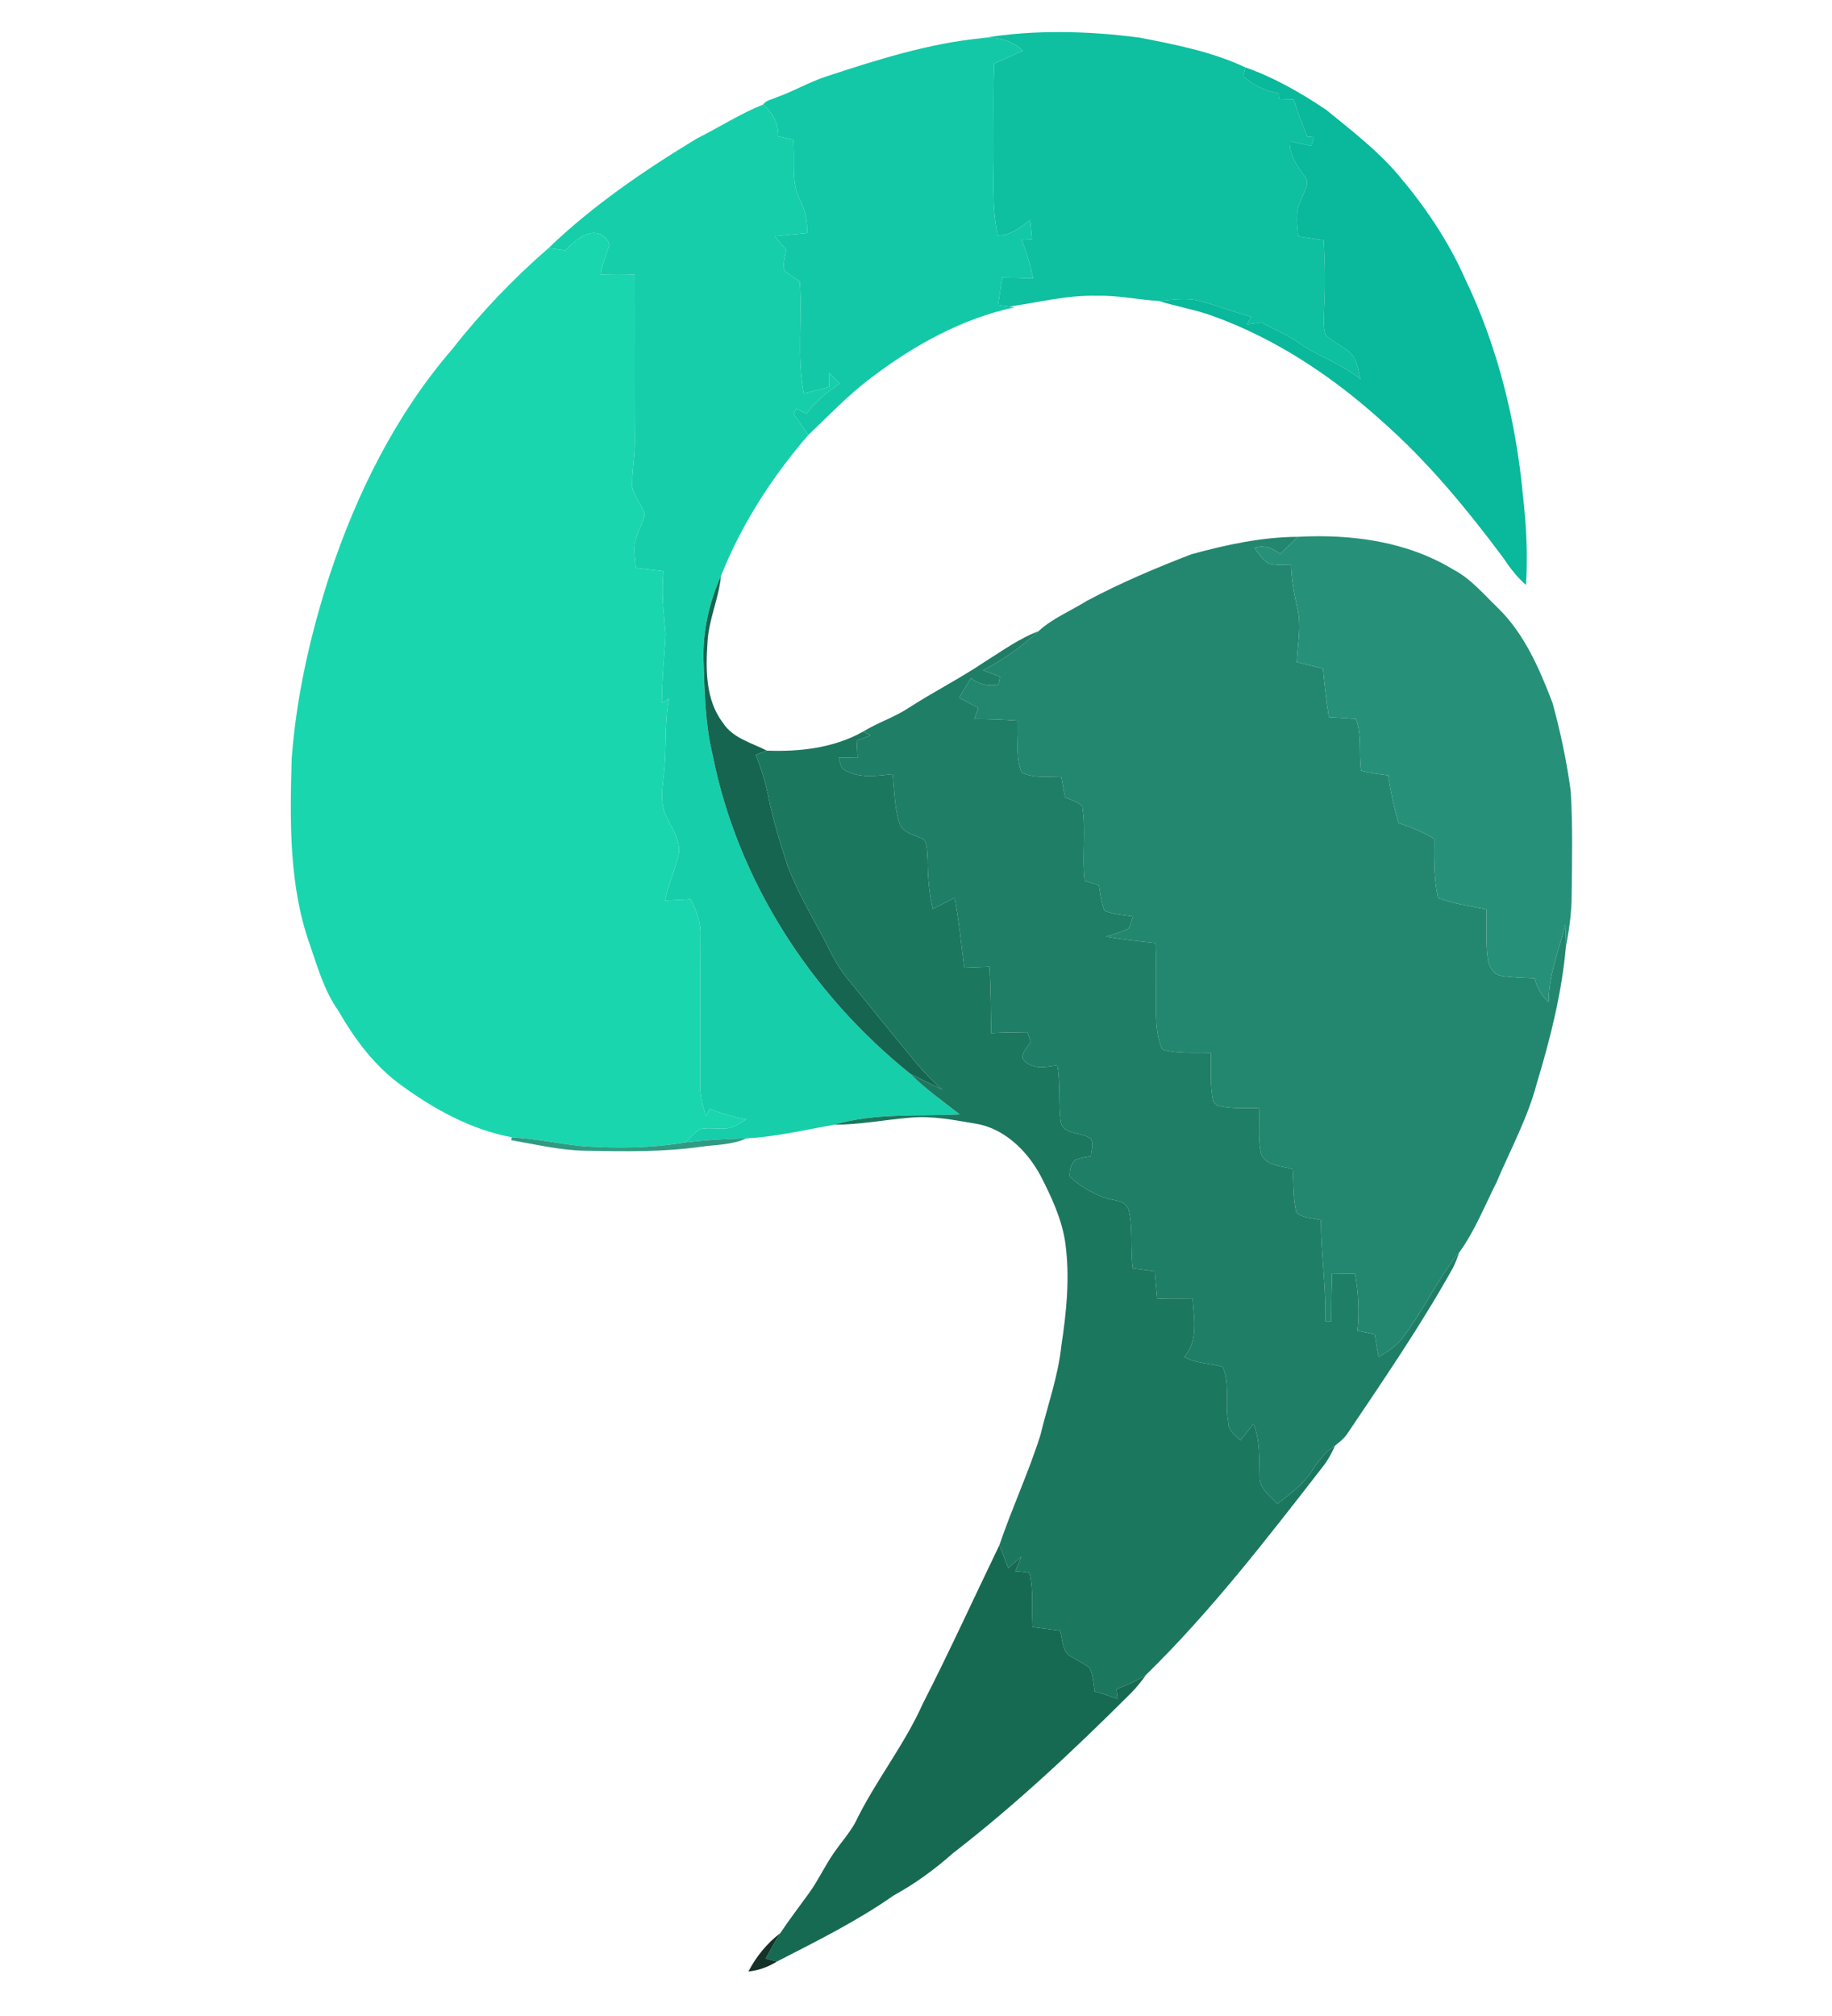
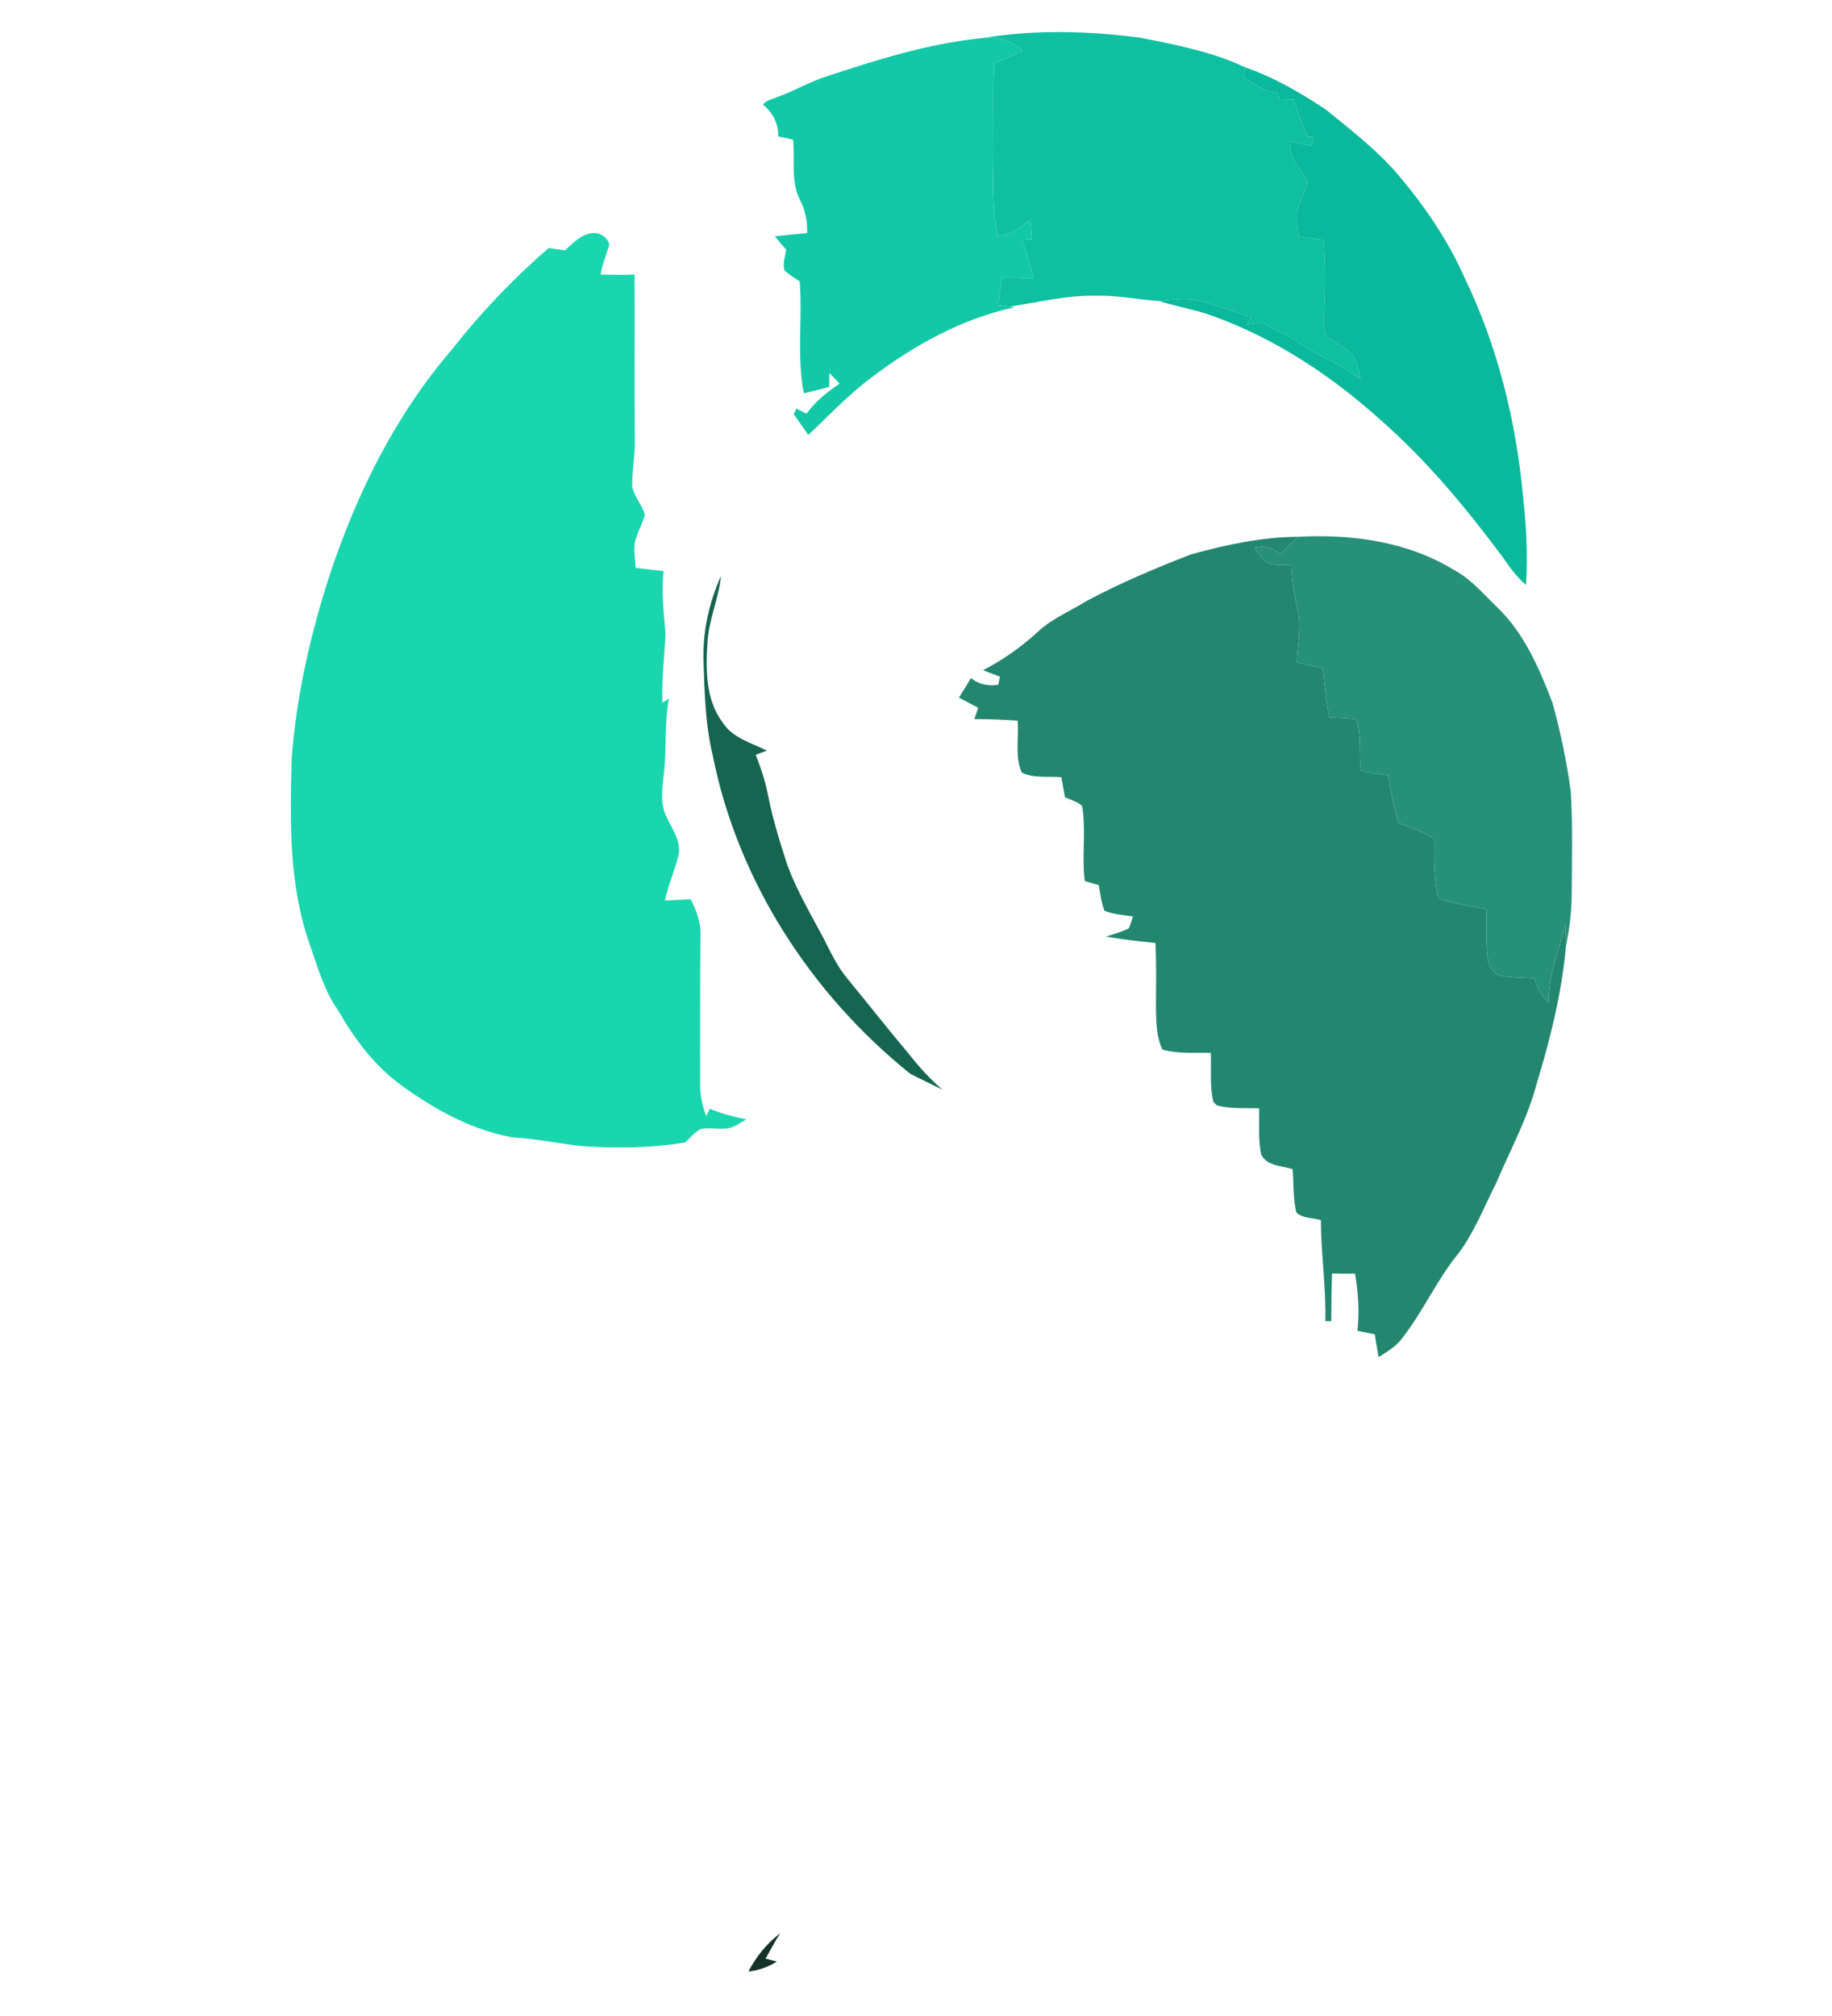
<svg xmlns="http://www.w3.org/2000/svg" width="531pt" height="584pt" viewBox="0 0 531 584">
  <g id="#000000ff" />
  <g id="#0ebfa0ff">
    <path fill="#0ebfa0" opacity="1.00" d=" M 284.86 11.03 C 299.84 8.53 315.22 8.94 330.24 10.89 C 340.69 12.92 351.30 14.97 361.00 19.54 C 360.84 20.19 360.51 21.49 360.35 22.14 C 363.28 24.63 366.74 26.43 370.57 27.01 C 370.63 27.56 370.69 28.11 370.76 28.66 C 372.15 28.70 373.56 28.73 374.96 28.77 C 376.12 32.42 377.46 36.02 378.91 39.56 C 379.57 39.61 380.23 39.67 380.90 39.73 C 380.61 40.58 380.33 41.44 380.06 42.29 C 377.98 41.86 375.90 41.39 373.83 40.92 C 373.66 44.83 375.87 47.97 378.07 50.96 C 380.02 53.17 377.77 55.76 377.08 58.00 C 375.36 61.27 375.94 64.98 376.29 68.49 C 378.74 68.84 381.20 69.20 383.66 69.56 C 384.07 76.05 384.17 82.55 383.82 89.05 C 383.78 91.67 383.41 94.40 384.18 96.96 C 386.47 99.38 389.86 100.41 392.05 102.92 C 393.50 104.95 393.71 107.54 394.33 109.89 C 388.58 105.16 381.33 103.03 375.41 98.59 C 372.30 96.61 368.84 95.25 365.64 93.42 C 364.24 93.61 362.84 93.80 361.45 94.01 C 361.85 93.27 362.25 92.53 362.67 91.79 C 357.67 90.41 352.84 88.53 347.83 87.21 C 343.91 86.16 339.85 86.89 335.88 87.20 C 329.91 86.86 324.01 85.51 318.00 85.69 C 309.40 85.43 301.02 87.63 292.58 88.83 C 291.47 88.68 290.37 88.53 289.27 88.36 C 289.77 85.74 290.02 83.07 290.50 80.44 C 293.49 80.49 296.48 80.53 299.48 80.68 C 298.65 76.88 297.60 73.12 296.15 69.51 C 297.14 69.45 298.13 69.39 299.12 69.34 C 298.93 67.43 298.77 65.53 298.61 63.63 C 295.88 65.88 292.94 68.19 289.22 68.25 C 287.32 59.62 288.11 50.76 288.02 42.00 C 288.05 34.14 287.81 26.28 288.18 18.43 C 290.93 17.17 293.73 16.00 296.46 14.68 C 293.37 11.67 289.08 10.66 284.86 11.03 Z" />
  </g>
  <g id="#13c8a6ff">
    <path fill="#13c8a6" opacity="1.00" d=" M 239.08 22.29 C 254.01 17.38 269.14 12.54 284.86 11.03 C 289.08 10.66 293.37 11.67 296.46 14.68 C 293.73 16.00 290.93 17.17 288.18 18.43 C 287.81 26.28 288.05 34.14 288.02 42.00 C 288.11 50.76 287.32 59.62 289.22 68.25 C 292.94 68.19 295.88 65.88 298.61 63.63 C 298.77 65.53 298.93 67.43 299.12 69.34 C 298.13 69.39 297.14 69.45 296.15 69.51 C 297.60 73.12 298.65 76.88 299.48 80.68 C 296.48 80.53 293.49 80.49 290.50 80.44 C 290.02 83.07 289.77 85.74 289.27 88.36 C 290.37 88.53 291.47 88.68 292.58 88.83 C 292.96 88.87 293.71 88.97 294.09 89.02 C 278.80 92.30 264.82 100.08 252.47 109.48 C 245.87 114.40 240.24 120.41 234.28 126.03 C 232.87 124.03 231.46 122.02 230.06 120.00 C 230.25 119.60 230.62 118.80 230.81 118.40 C 231.79 118.88 232.78 119.37 233.77 119.86 C 236.35 116.33 239.76 113.56 243.37 111.14 C 242.37 110.11 241.37 109.09 240.38 108.06 C 240.36 109.39 240.35 110.73 240.34 112.08 C 237.91 112.78 235.45 113.38 232.99 113.97 C 230.89 103.27 232.65 92.34 231.79 81.54 C 230.28 80.54 228.72 79.60 227.39 78.36 C 226.78 76.38 227.63 74.29 227.86 72.29 C 226.71 71.08 225.64 69.78 224.60 68.46 C 227.72 68.15 230.83 67.79 233.95 67.53 C 234.03 64.25 233.48 60.99 231.94 58.07 C 229.08 52.62 230.54 46.32 229.87 40.45 C 228.43 40.15 226.99 39.84 225.56 39.53 C 225.69 35.82 223.95 32.63 221.15 30.30 C 222.08 29.01 223.83 28.80 225.19 28.15 C 229.94 26.49 234.31 23.91 239.08 22.29 Z" />
  </g>
  <g id="#0ab89bff">
    <path fill="#0ab89b" opacity="1.00" d=" M 361.00 19.54 C 369.32 22.44 377.01 26.89 384.31 31.76 C 391.60 37.73 399.17 43.47 405.29 50.70 C 412.95 59.73 419.71 69.65 424.52 80.49 C 434.09 100.32 439.44 122.03 441.45 143.91 C 442.43 152.39 442.84 160.96 442.31 169.49 C 439.62 167.17 437.50 164.31 435.53 161.37 C 424.93 147.20 413.60 133.44 400.24 121.75 C 386.03 108.95 369.74 98.14 351.68 91.61 C 346.54 89.70 341.10 88.86 335.88 87.20 C 339.85 86.89 343.91 86.16 347.83 87.21 C 352.84 88.53 357.67 90.41 362.67 91.79 C 362.25 92.53 361.85 93.27 361.45 94.01 C 362.84 93.80 364.24 93.61 365.64 93.42 C 368.84 95.25 372.30 96.61 375.41 98.59 C 381.33 103.03 388.58 105.16 394.33 109.89 C 393.71 107.54 393.50 104.95 392.05 102.92 C 389.86 100.41 386.47 99.38 384.18 96.96 C 383.41 94.40 383.78 91.67 383.82 89.05 C 384.17 82.55 384.07 76.05 383.66 69.56 C 381.20 69.20 378.74 68.84 376.29 68.49 C 375.94 64.98 375.36 61.27 377.08 58.00 C 377.77 55.76 380.02 53.17 378.07 50.96 C 375.87 47.97 373.66 44.83 373.83 40.92 C 375.90 41.39 377.98 41.86 380.06 42.29 C 380.33 41.44 380.61 40.58 380.90 39.73 C 380.23 39.67 379.57 39.61 378.91 39.56 C 377.46 36.02 376.12 32.42 374.96 28.77 C 373.56 28.73 372.15 28.70 370.76 28.66 C 370.69 28.11 370.63 27.56 370.57 27.01 C 366.74 26.43 363.28 24.63 360.35 22.14 C 360.51 21.49 360.84 20.19 361.00 19.54 Z" />
  </g>
  <g id="#16ceaaff">
-     <path fill="#16ceaa" opacity="1.00" d=" M 202.06 40.09 C 208.46 36.89 214.50 32.98 221.15 30.30 C 223.95 32.63 225.69 35.82 225.56 39.53 C 226.99 39.84 228.43 40.15 229.87 40.45 C 230.54 46.32 229.08 52.62 231.94 58.07 C 233.48 60.99 234.03 64.25 233.95 67.53 C 230.83 67.79 227.72 68.15 224.60 68.46 C 225.64 69.78 226.71 71.08 227.86 72.29 C 227.63 74.29 226.78 76.38 227.39 78.36 C 228.72 79.60 230.28 80.54 231.79 81.54 C 232.65 92.34 230.89 103.27 232.99 113.97 C 235.45 113.38 237.91 112.78 240.34 112.08 C 240.35 110.73 240.36 109.39 240.38 108.06 C 241.37 109.09 242.37 110.11 243.37 111.14 C 239.76 113.56 236.35 116.33 233.77 119.86 C 232.78 119.37 231.79 118.88 230.81 118.40 C 230.62 118.80 230.25 119.60 230.06 120.00 C 231.46 122.02 232.87 124.03 234.28 126.03 C 223.75 138.22 214.92 151.89 208.97 166.89 C 205.56 174.44 203.73 182.71 203.90 191.00 C 204.22 200.28 204.36 209.63 206.55 218.70 C 213.75 255.10 235.04 287.99 263.84 311.11 C 268.19 315.53 273.31 319.04 278.16 322.87 C 266.01 323.49 253.60 322.36 241.76 325.88 C 233.31 327.36 224.88 329.37 216.29 329.83 C 210.40 329.91 204.51 330.32 198.66 330.99 C 200.06 329.62 201.34 328.03 203.11 327.12 C 205.58 326.66 208.11 327.19 210.60 326.97 C 212.74 326.74 214.48 325.34 216.31 324.33 C 212.71 323.60 209.14 322.66 205.75 321.25 C 205.49 321.78 204.96 322.84 204.69 323.37 C 203.58 320.39 202.86 317.26 202.94 314.06 C 202.93 299.69 202.91 285.32 203.03 270.95 C 203.18 267.24 201.85 263.76 200.18 260.53 C 197.69 260.69 195.21 260.81 192.73 260.91 C 193.65 256.46 195.58 252.30 196.63 247.89 C 197.57 243.66 194.67 240.06 193.08 236.40 C 191.38 232.93 191.90 228.97 192.29 225.27 C 193.33 217.67 192.46 209.95 193.89 202.39 C 193.25 202.80 192.62 203.21 191.98 203.62 C 191.74 197.00 192.56 190.43 192.91 183.84 C 192.44 177.73 191.61 171.62 192.36 165.49 C 189.65 165.17 186.95 164.85 184.25 164.54 C 184.09 161.52 183.33 158.34 184.53 155.44 C 185.22 153.27 186.43 151.29 186.91 149.06 C 186.05 146.18 183.79 143.87 183.24 140.90 C 183.16 136.26 184.14 131.65 184.00 127.00 C 183.84 111.17 184.03 95.35 183.92 79.53 C 180.64 79.70 177.37 79.64 174.10 79.54 C 174.55 76.58 175.74 73.82 176.60 70.97 C 176.25 68.69 173.62 67.17 171.42 67.56 C 168.25 67.99 166.03 70.54 163.77 72.54 C 162.18 72.32 160.58 72.09 159.00 71.86 C 171.91 59.48 186.79 49.32 202.06 40.09 Z" />
-   </g>
+     </g>
  <g id="#1ad6afff">
    <path fill="#1ad6af" opacity="1.00" d=" M 171.42 67.56 C 173.62 67.17 176.25 68.69 176.60 70.97 C 175.74 73.82 174.55 76.58 174.10 79.54 C 177.37 79.64 180.64 79.70 183.92 79.53 C 184.03 95.35 183.84 111.17 184.00 127.00 C 184.14 131.65 183.16 136.26 183.24 140.90 C 183.79 143.87 186.05 146.18 186.91 149.06 C 186.43 151.29 185.22 153.27 184.53 155.44 C 183.33 158.34 184.09 161.52 184.25 164.54 C 186.95 164.85 189.65 165.17 192.36 165.49 C 191.61 171.62 192.44 177.73 192.91 183.84 C 192.56 190.43 191.74 197.00 191.98 203.62 C 192.62 203.21 193.25 202.80 193.89 202.39 C 192.46 209.95 193.33 217.67 192.29 225.27 C 191.90 228.97 191.38 232.93 193.08 236.40 C 194.67 240.06 197.57 243.66 196.63 247.89 C 195.58 252.30 193.65 256.46 192.73 260.91 C 195.21 260.81 197.69 260.69 200.18 260.53 C 201.85 263.76 203.18 267.24 203.03 270.95 C 202.91 285.32 202.93 299.69 202.94 314.06 C 202.86 317.26 203.58 320.39 204.69 323.37 C 204.96 322.84 205.49 321.78 205.75 321.25 C 209.14 322.66 212.71 323.60 216.31 324.33 C 214.48 325.34 212.74 326.74 210.60 326.97 C 208.11 327.19 205.58 326.66 203.11 327.12 C 201.34 328.03 200.06 329.62 198.66 330.99 C 188.86 332.66 178.88 332.74 168.98 332.10 C 162.09 331.38 155.29 329.90 148.36 329.51 C 136.68 327.36 125.92 321.44 116.39 314.50 C 108.61 308.90 102.78 301.07 98.05 292.82 C 93.99 287.11 92.10 280.31 89.83 273.78 C 83.71 256.55 84.04 238.02 84.53 219.99 C 85.86 201.89 89.90 184.09 95.47 166.86 C 103.31 143.10 114.67 120.16 131.10 101.14 C 139.42 90.51 148.82 80.72 159.00 71.86 C 160.58 72.09 162.18 72.32 163.77 72.54 C 166.03 70.54 168.25 67.99 171.42 67.56 Z" />
  </g>
  <g id="#23876fff">
    <path fill="#23876f" opacity="1.00" d=" M 345.28 160.60 C 355.34 157.84 365.70 155.59 376.17 155.53 C 374.49 157.23 372.79 158.90 371.03 160.52 C 368.90 158.76 366.28 157.80 363.55 158.75 C 364.82 160.34 365.92 162.22 367.74 163.26 C 369.84 163.81 372.05 163.67 374.21 163.72 C 374.36 167.87 375.04 171.97 376.00 176.01 C 377.28 181.22 376.13 186.57 375.86 191.83 C 378.39 192.46 380.92 193.08 383.45 193.71 C 383.90 198.40 384.45 203.09 385.17 207.76 C 387.77 207.95 390.38 208.12 392.99 208.28 C 394.84 213.14 393.76 218.34 394.52 223.34 C 397.08 224.01 399.72 224.29 402.34 224.63 C 403.07 229.31 404.02 233.96 405.39 238.49 C 408.99 239.61 412.47 241.08 415.70 243.03 C 415.66 248.74 415.56 254.55 416.81 260.15 C 421.29 261.91 426.13 262.45 430.81 263.45 C 430.94 268.23 430.58 273.05 431.22 277.81 C 431.53 279.96 432.81 282.44 435.21 282.72 C 438.37 283.27 441.59 283.26 444.79 283.44 C 445.46 286.09 446.80 288.49 448.86 290.32 C 448.83 282.53 451.87 275.34 453.68 267.90 C 453.75 269.98 453.90 272.06 453.89 274.15 C 452.69 287.60 449.41 300.82 445.48 313.72 C 442.85 323.86 437.77 333.09 433.71 342.68 C 430.28 349.47 427.46 356.66 422.97 362.85 C 416.48 370.66 412.44 380.17 406.11 388.12 C 404.36 390.30 401.92 391.73 399.59 393.20 C 399.19 391.00 398.81 388.80 398.47 386.60 C 396.79 386.25 395.12 385.90 393.45 385.56 C 394.05 380.04 393.70 374.48 392.74 369.02 C 390.52 369.05 388.30 369.03 386.08 368.97 C 385.94 373.58 385.87 378.20 385.86 382.81 C 385.43 382.81 384.57 382.80 384.14 382.79 C 384.39 373.00 382.88 363.29 382.85 353.51 C 380.51 352.81 377.50 353.05 375.72 351.26 C 374.76 347.18 374.99 342.91 374.67 338.75 C 371.57 337.77 367.15 337.86 365.55 334.50 C 364.61 330.11 365.08 325.56 364.94 321.09 C 360.87 320.97 356.69 321.33 352.72 320.28 C 352.47 320.03 351.96 319.53 351.70 319.28 C 350.59 314.64 351.11 309.80 350.95 305.07 C 346.28 304.93 341.48 305.38 336.93 304.11 C 335.14 300.36 335.13 296.09 335.04 292.03 C 335.07 285.76 335.21 279.48 334.90 273.22 C 330.10 272.72 325.31 272.21 320.58 271.34 C 322.81 270.67 325.05 270.01 327.15 269.00 C 327.68 267.88 328.00 266.68 328.39 265.52 C 325.62 265.11 322.76 264.93 320.13 263.89 C 319.18 261.51 318.92 258.94 318.48 256.45 C 317.12 256.05 315.76 255.65 314.41 255.26 C 313.51 248.03 314.86 240.67 313.65 233.49 C 312.23 232.25 310.36 231.75 308.68 231.00 C 308.32 229.06 307.97 227.13 307.63 225.19 C 303.84 224.84 299.63 225.57 296.15 223.84 C 294.11 219.24 295.34 213.76 294.98 208.81 C 290.79 208.48 286.60 208.35 282.40 208.33 C 282.78 207.24 283.16 206.16 283.54 205.08 C 281.67 204.10 279.81 203.12 277.95 202.13 C 279.12 200.24 280.29 198.34 281.46 196.44 C 283.68 198.37 286.52 198.80 289.36 198.39 C 289.48 197.81 289.71 196.65 289.83 196.07 C 288.19 195.44 286.56 194.80 284.93 194.18 C 290.77 191.18 296.17 187.34 300.99 182.89 C 305.09 179.11 310.37 177.00 315.06 174.06 C 324.80 168.87 334.99 164.57 345.28 160.60 Z" />
  </g>
  <g id="#279079ff">
    <path fill="#279079" opacity="1.00" d=" M 376.17 155.53 C 391.60 154.69 407.77 156.83 421.18 164.99 C 426.27 167.62 429.94 172.09 434.01 175.99 C 441.82 183.53 446.20 193.74 450.01 203.70 C 452.30 212.10 454.13 220.66 455.28 229.30 C 455.87 239.19 455.65 249.12 455.55 259.02 C 455.55 264.11 454.88 269.17 453.89 274.15 C 453.90 272.06 453.75 269.98 453.68 267.90 C 451.87 275.34 448.83 282.53 448.86 290.32 C 446.80 288.49 445.46 286.09 444.79 283.44 C 441.59 283.26 438.37 283.27 435.21 282.72 C 432.81 282.44 431.53 279.96 431.22 277.81 C 430.58 273.05 430.94 268.23 430.81 263.45 C 426.13 262.45 421.29 261.91 416.81 260.15 C 415.56 254.55 415.66 248.74 415.70 243.03 C 412.47 241.08 408.99 239.61 405.39 238.49 C 404.02 233.96 403.07 229.31 402.34 224.63 C 399.72 224.29 397.08 224.01 394.52 223.34 C 393.76 218.34 394.84 213.14 392.99 208.28 C 390.38 208.12 387.77 207.95 385.17 207.76 C 384.45 203.09 383.90 198.40 383.45 193.71 C 380.92 193.08 378.39 192.46 375.86 191.83 C 376.13 186.57 377.28 181.22 376.00 176.01 C 375.04 171.97 374.36 167.87 374.21 163.72 C 372.05 163.67 369.84 163.81 367.74 163.26 C 365.92 162.22 364.82 160.34 363.55 158.75 C 366.28 157.80 368.90 158.76 371.03 160.52 C 372.79 158.90 374.49 157.23 376.17 155.53 Z" />
  </g>
  <g id="#156550ff">
    <path fill="#156550" opacity="1.00" d=" M 203.90 191.00 C 203.73 182.71 205.56 174.44 208.97 166.89 C 208.35 173.40 205.44 179.44 205.07 186.00 C 204.55 193.95 204.46 202.79 209.55 209.45 C 212.43 213.89 217.81 215.21 222.26 217.48 C 221.17 217.86 220.11 218.29 219.05 218.71 C 220.56 222.52 221.83 226.44 222.63 230.47 C 223.99 237.41 226.11 244.18 228.30 250.91 C 231.10 258.28 235.12 265.12 238.82 272.07 C 240.80 276.00 242.71 280.03 245.54 283.44 C 251.55 290.76 257.41 298.21 263.51 305.46 C 266.42 309.16 269.60 312.65 273.17 315.73 C 270.08 314.14 266.92 312.70 263.84 311.11 C 235.04 287.99 213.75 255.10 206.55 218.70 C 204.36 209.63 204.22 200.28 203.90 191.00 Z" />
  </g>
  <g id="#1f7e66ff">
-     <path fill="#1f7e66" opacity="1.00" d=" M 285.61 191.62 C 290.61 188.51 295.43 184.98 300.99 182.89 C 296.17 187.34 290.77 191.18 284.93 194.18 C 286.56 194.80 288.19 195.44 289.83 196.07 C 289.71 196.65 289.48 197.81 289.36 198.39 C 286.52 198.80 283.68 198.37 281.46 196.44 C 280.29 198.34 279.12 200.24 277.95 202.13 C 279.81 203.12 281.67 204.10 283.54 205.08 C 283.16 206.16 282.78 207.24 282.40 208.33 C 286.60 208.35 290.79 208.48 294.98 208.81 C 295.34 213.76 294.11 219.24 296.15 223.84 C 299.63 225.57 303.84 224.84 307.63 225.19 C 307.97 227.13 308.32 229.06 308.68 231.00 C 310.36 231.75 312.23 232.25 313.65 233.49 C 314.86 240.67 313.51 248.03 314.41 255.26 C 315.76 255.65 317.12 256.05 318.48 256.45 C 318.92 258.94 319.18 261.51 320.13 263.89 C 322.76 264.93 325.62 265.11 328.39 265.52 C 328.00 266.68 327.68 267.88 327.15 269.00 C 325.05 270.01 322.81 270.67 320.58 271.34 C 325.31 272.21 330.10 272.72 334.90 273.22 C 335.21 279.48 335.07 285.76 335.04 292.03 C 335.13 296.09 335.14 300.36 336.93 304.11 C 341.48 305.38 346.28 304.93 350.95 305.07 C 351.11 309.80 350.59 314.64 351.70 319.28 C 351.96 319.53 352.47 320.03 352.72 320.28 C 356.69 321.33 360.87 320.97 364.94 321.09 C 365.08 325.56 364.61 330.11 365.55 334.50 C 367.15 337.86 371.57 337.77 374.67 338.75 C 374.99 342.91 374.76 347.18 375.72 351.26 C 377.50 353.05 380.51 352.81 382.85 353.51 C 382.88 363.29 384.39 373.00 384.14 382.79 C 384.57 382.80 385.43 382.81 385.86 382.81 C 385.87 378.20 385.94 373.58 386.08 368.97 C 388.30 369.03 390.52 369.05 392.74 369.02 C 393.70 374.48 394.05 380.04 393.45 385.56 C 395.12 385.90 396.79 386.25 398.47 386.60 C 398.81 388.80 399.19 391.00 399.59 393.20 C 401.92 391.73 404.36 390.30 406.11 388.12 C 412.44 380.17 416.48 370.66 422.97 362.85 C 422.43 364.34 421.87 365.84 421.17 367.27 C 411.88 383.94 401.07 399.70 390.43 415.52 C 389.48 416.82 388.24 417.87 386.96 418.83 C 384.09 420.69 381.98 423.40 380.18 426.26 C 377.67 430.19 373.82 432.91 370.22 435.74 C 368.17 433.46 365.09 431.41 365.10 428.01 C 364.93 422.81 365.31 417.47 363.33 412.53 C 362.05 414.11 360.80 415.69 359.55 417.29 C 357.92 415.87 355.93 414.41 356.02 412.00 C 354.95 406.75 356.61 400.93 354.38 396.00 C 350.68 394.99 346.69 395.05 343.25 393.15 C 347.41 388.40 346.05 381.92 345.67 376.19 C 342.25 376.28 338.82 376.10 335.41 376.34 C 335.17 373.66 334.93 370.99 334.69 368.32 C 332.57 368.04 330.46 367.76 328.35 367.49 C 327.58 361.94 328.42 356.23 327.21 350.75 C 326.35 347.41 322.33 347.96 319.80 346.89 C 316.26 345.44 312.74 343.55 310.05 340.82 C 309.99 339.08 310.34 337.06 311.83 335.97 C 313.24 335.47 314.73 335.25 316.20 334.97 C 316.27 333.31 317.20 331.38 316.09 329.91 C 313.45 327.79 308.08 329.06 307.43 324.84 C 306.76 319.47 307.43 314.00 306.46 308.64 C 303.39 309.11 299.75 309.91 297.18 307.61 C 294.90 305.81 297.97 303.60 298.73 301.76 C 298.40 300.87 298.09 299.98 297.80 299.09 C 294.29 299.15 290.78 299.15 287.28 299.35 C 287.20 292.93 287.16 286.50 286.81 280.09 C 284.36 280.18 281.91 280.27 279.47 280.37 C 278.65 273.61 277.96 266.82 276.69 260.13 C 274.58 261.22 272.48 262.31 270.36 263.38 C 269.31 258.76 268.88 254.02 268.88 249.29 C 268.73 247.30 268.88 245.16 267.94 243.35 C 265.47 241.81 261.65 241.64 260.68 238.41 C 259.21 233.85 259.25 229.00 258.75 224.28 C 254.15 224.81 249.13 225.56 244.91 223.17 C 243.53 222.49 243.56 220.74 243.08 219.49 C 244.91 219.50 246.75 219.54 248.58 219.58 C 248.50 217.91 248.41 216.24 248.31 214.57 C 249.64 214.07 250.97 213.59 252.31 213.09 C 251.78 212.81 250.73 212.24 250.20 211.95 C 254.36 209.39 259.08 207.89 263.18 205.22 C 270.52 200.46 278.36 196.52 285.61 191.62 Z" />
-   </g>
+     </g>
  <g id="#1c775fff">
-     <path fill="#1c775f" opacity="1.00" d=" M 250.20 211.95 C 250.73 212.24 251.78 212.81 252.31 213.09 C 250.97 213.59 249.64 214.07 248.31 214.57 C 248.41 216.24 248.50 217.91 248.58 219.58 C 246.75 219.54 244.91 219.50 243.08 219.49 C 243.56 220.74 243.53 222.49 244.91 223.17 C 249.13 225.56 254.15 224.81 258.75 224.28 C 259.25 229.00 259.21 233.85 260.68 238.41 C 261.65 241.64 265.47 241.81 267.94 243.35 C 268.88 245.16 268.73 247.30 268.88 249.29 C 268.88 254.02 269.31 258.76 270.36 263.38 C 272.48 262.31 274.58 261.22 276.69 260.13 C 277.96 266.82 278.65 273.61 279.47 280.37 C 281.91 280.27 284.36 280.18 286.81 280.09 C 287.16 286.50 287.20 292.93 287.28 299.35 C 290.78 299.15 294.29 299.15 297.80 299.09 C 298.09 299.98 298.40 300.87 298.73 301.76 C 297.97 303.60 294.90 305.81 297.18 307.61 C 299.75 309.91 303.39 309.11 306.46 308.64 C 307.43 314.00 306.76 319.47 307.43 324.84 C 308.08 329.06 313.45 327.79 316.09 329.91 C 317.20 331.38 316.27 333.31 316.20 334.97 C 314.73 335.25 313.24 335.47 311.83 335.97 C 310.34 337.06 309.99 339.08 310.05 340.82 C 312.74 343.55 316.26 345.44 319.80 346.89 C 322.33 347.96 326.35 347.41 327.21 350.75 C 328.42 356.23 327.58 361.94 328.35 367.49 C 330.46 367.76 332.57 368.04 334.69 368.32 C 334.93 370.99 335.17 373.66 335.41 376.34 C 338.82 376.10 342.25 376.28 345.67 376.19 C 346.05 381.92 347.41 388.40 343.25 393.15 C 346.69 395.05 350.68 394.99 354.38 396.00 C 356.61 400.93 354.95 406.75 356.02 412.00 C 355.93 414.41 357.92 415.87 359.55 417.29 C 360.80 415.69 362.05 414.11 363.33 412.53 C 365.31 417.47 364.93 422.81 365.10 428.01 C 365.09 431.41 368.17 433.46 370.22 435.74 C 373.82 432.91 377.67 430.19 380.18 426.26 C 381.98 423.40 384.09 420.69 386.96 418.83 C 386.04 420.87 385.02 422.87 383.65 424.65 C 367.39 445.56 351.17 466.67 332.21 485.22 C 329.53 486.99 326.59 488.27 323.60 489.39 C 323.70 490.33 323.82 491.28 323.95 492.23 C 321.76 491.42 319.54 490.70 317.29 490.07 C 316.91 487.78 316.85 485.35 315.81 483.24 C 314.25 482.01 312.44 481.18 310.77 480.14 C 307.78 478.88 308.08 475.11 307.27 472.48 C 304.62 472.10 301.96 471.76 299.31 471.43 C 298.97 466.20 299.64 460.86 298.40 455.73 C 297.04 455.46 295.66 455.32 294.28 455.23 C 294.88 453.81 295.46 452.38 296.05 450.97 C 294.80 452.11 293.50 453.21 292.22 454.33 C 291.39 452.09 290.54 449.87 289.67 447.67 C 293.32 436.93 298.14 426.62 301.56 415.80 C 303.63 407.21 306.69 398.81 307.62 389.97 C 309.12 380.10 310.15 370.04 308.77 360.09 C 307.77 353.15 304.73 346.73 301.56 340.56 C 297.62 333.28 290.93 326.77 282.46 325.50 C 276.36 324.50 270.19 323.24 263.97 323.81 C 256.56 324.42 249.22 325.86 241.76 325.88 C 253.60 322.36 266.01 323.49 278.16 322.87 C 273.31 319.04 268.19 315.53 263.84 311.11 C 266.92 312.70 270.08 314.14 273.17 315.73 C 269.60 312.65 266.42 309.16 263.51 305.46 C 257.41 298.21 251.55 290.76 245.54 283.44 C 242.71 280.03 240.80 276.00 238.82 272.07 C 235.12 265.12 231.10 258.28 228.30 250.91 C 226.11 244.18 223.99 237.41 222.63 230.47 C 221.83 226.44 220.56 222.52 219.05 218.71 C 220.11 218.29 221.17 217.86 222.26 217.48 C 231.81 217.85 241.72 216.72 250.20 211.95 Z" />
-   </g>
+     </g>
  <g id="#2f9b82ff">
-     <path fill="#2f9b82" opacity="1.00" d=" M 148.36 329.51 C 155.29 329.90 162.09 331.38 168.98 332.10 C 178.88 332.74 188.86 332.66 198.66 330.99 C 204.51 330.32 210.40 329.91 216.29 329.83 C 212.18 331.74 207.58 331.63 203.18 332.25 C 192.21 333.80 181.08 333.63 170.03 333.41 C 162.64 333.36 155.42 331.59 148.18 330.35 L 148.36 329.51 Z" />
-   </g>
+     </g>
  <g id="#176a52ff">
-     <path fill="#176a52" opacity="1.00" d=" M 267.44 493.68 C 275.20 478.51 282.27 463.01 289.67 447.67 C 290.54 449.87 291.39 452.09 292.22 454.33 C 293.50 453.21 294.80 452.11 296.05 450.97 C 295.46 452.38 294.88 453.81 294.28 455.23 C 295.66 455.32 297.04 455.46 298.40 455.73 C 299.64 460.86 298.97 466.20 299.31 471.43 C 301.96 471.76 304.62 472.10 307.27 472.48 C 308.08 475.11 307.78 478.88 310.77 480.14 C 312.44 481.18 314.25 482.01 315.81 483.24 C 316.85 485.35 316.91 487.78 317.29 490.07 C 319.54 490.70 321.76 491.42 323.95 492.23 C 323.82 491.28 323.70 490.33 323.60 489.39 C 326.59 488.27 329.53 486.99 332.21 485.22 C 330.83 487.14 329.37 489.01 327.68 490.67 C 311.31 507.01 294.39 522.89 276.07 537.05 C 270.85 541.70 265.18 545.79 259.05 549.16 C 248.40 556.62 236.73 562.40 225.19 568.32 C 224.37 568.11 222.72 567.69 221.89 567.48 C 223.33 565.03 224.59 562.48 226.15 560.11 C 228.78 556.14 231.70 552.38 234.48 548.52 C 237.20 544.76 239.12 540.50 241.79 536.71 C 243.79 533.80 246.18 531.16 247.89 528.05 C 253.62 516.15 262.04 505.76 267.44 493.68 Z" />
-   </g>
+     </g>
  <g id="#143228ff">
    <path fill="#143228" opacity="1.00" d=" M 216.93 571.20 C 219.17 566.90 222.28 563.05 226.15 560.11 C 224.59 562.48 223.33 565.03 221.89 567.48 C 222.72 567.69 224.37 568.11 225.19 568.32 C 222.68 569.88 219.89 570.91 216.93 571.20 Z" />
  </g>
</svg>